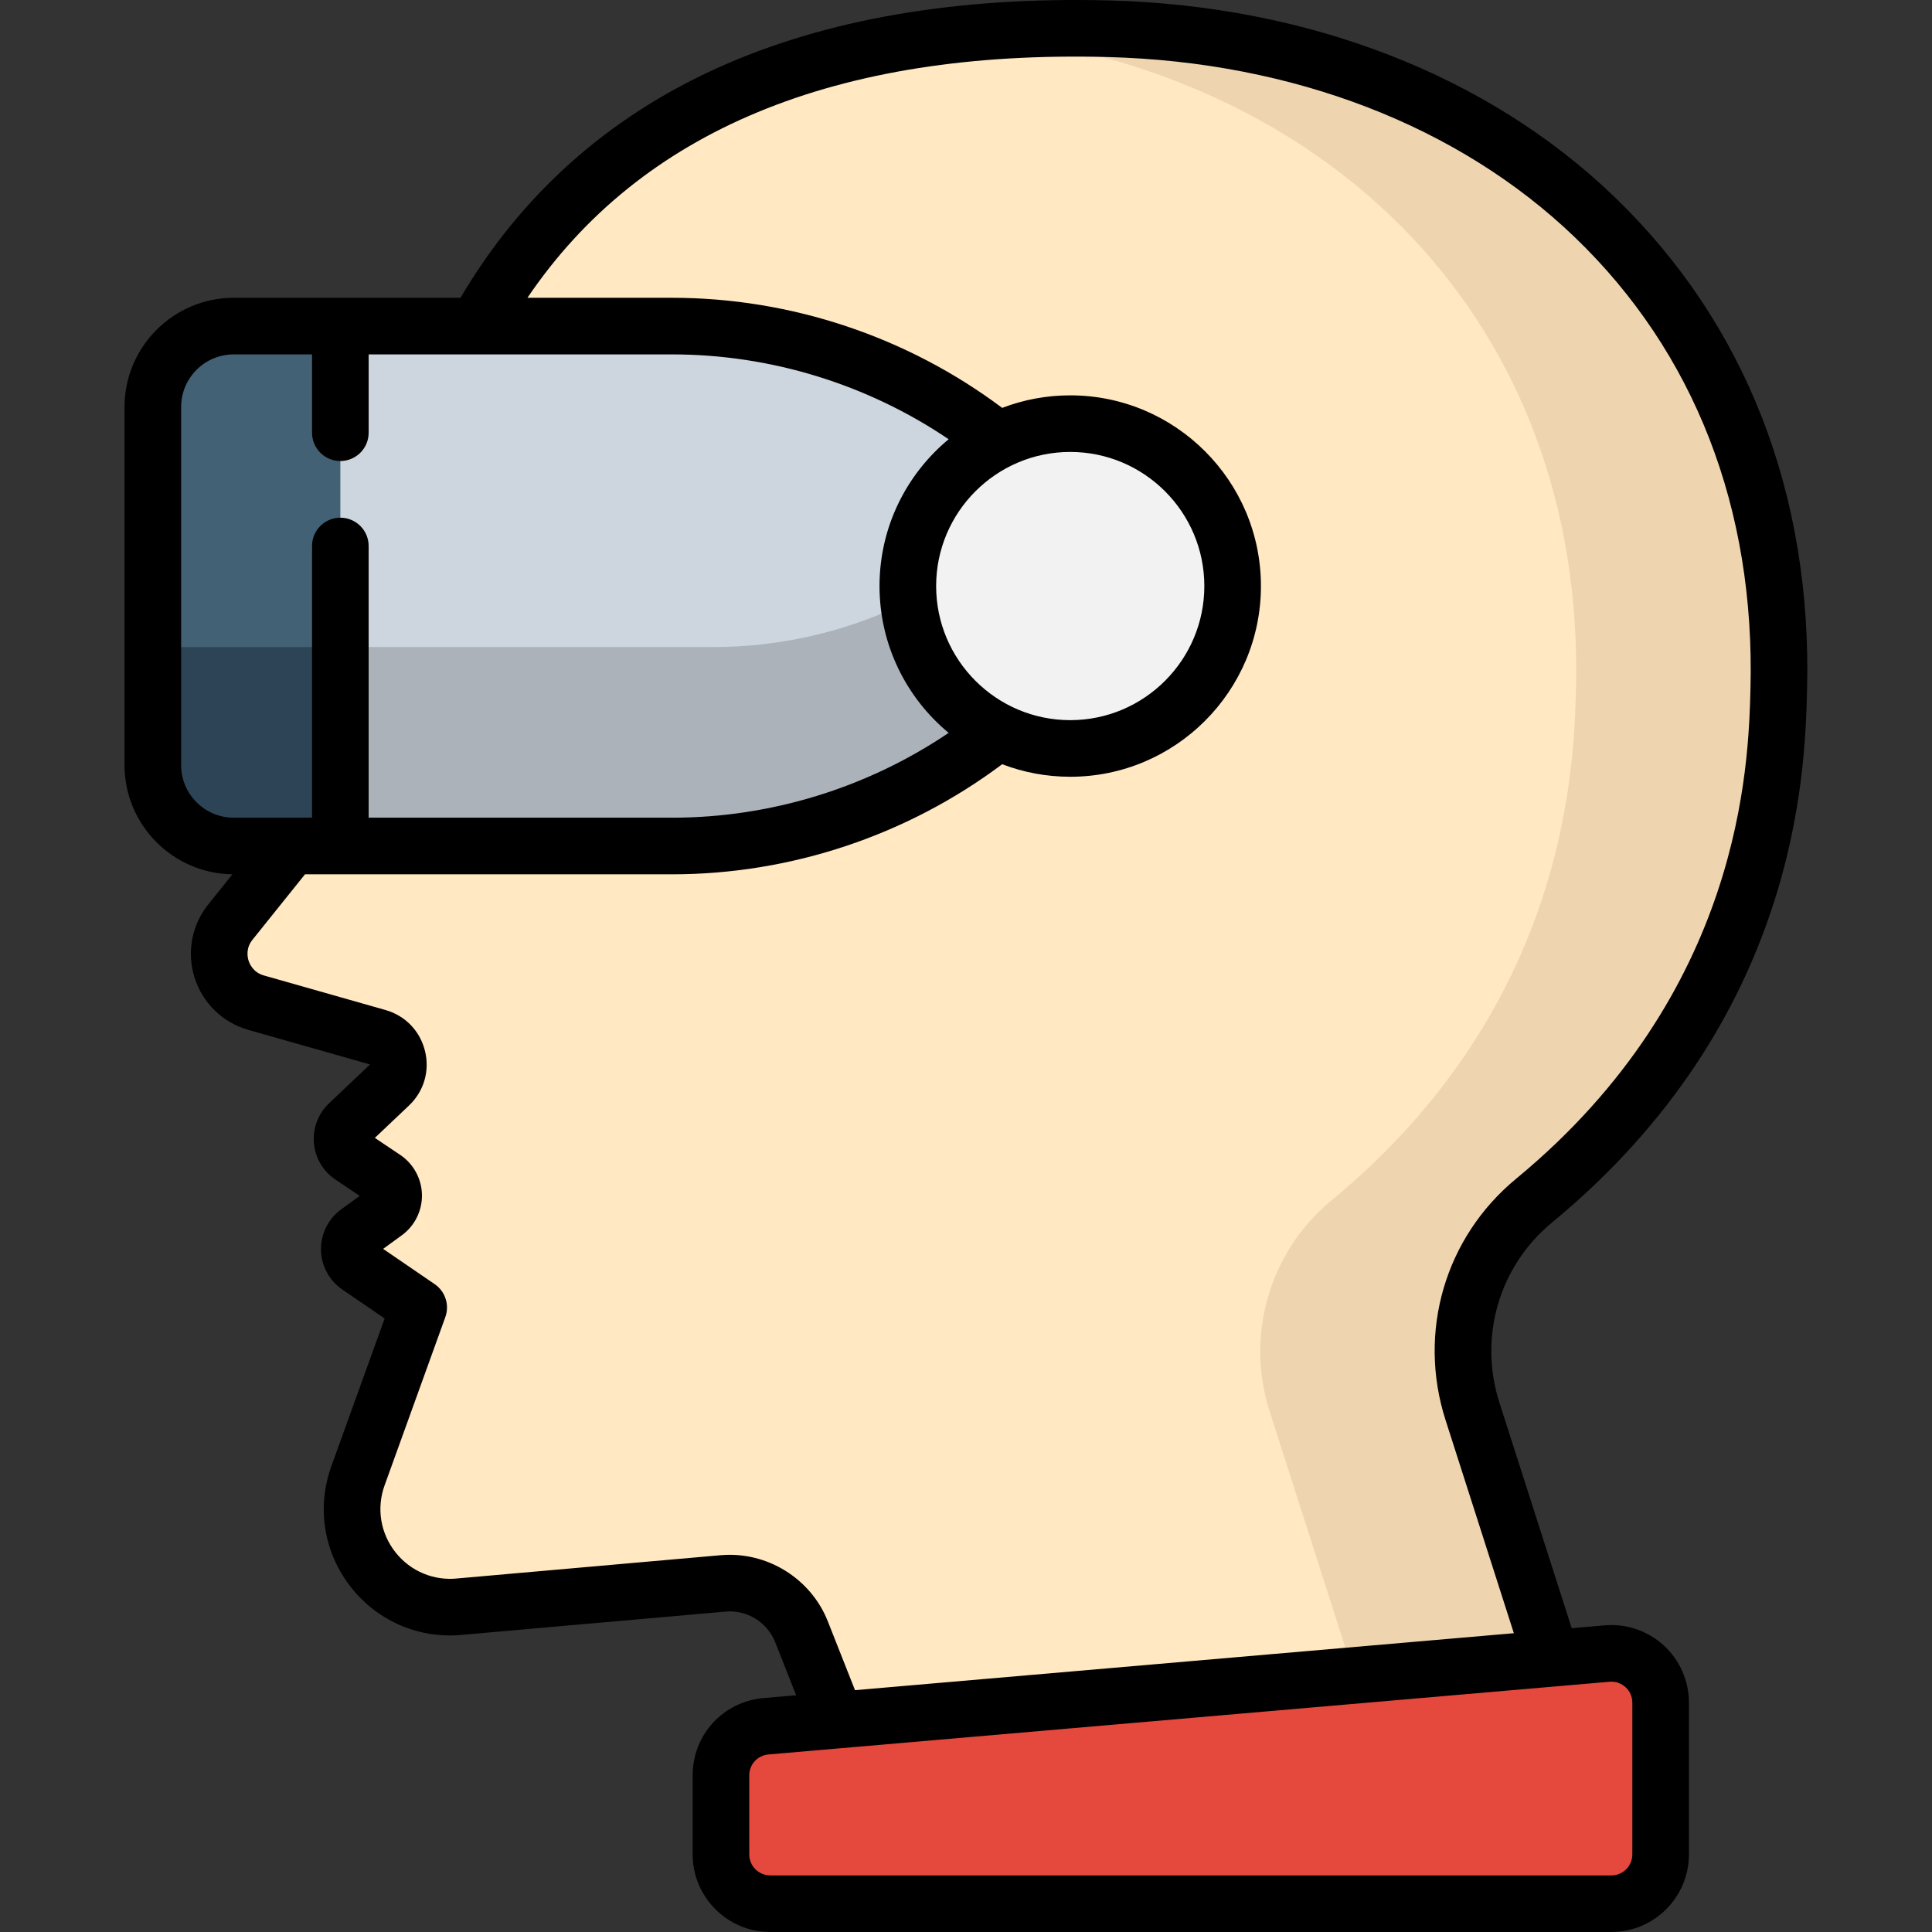
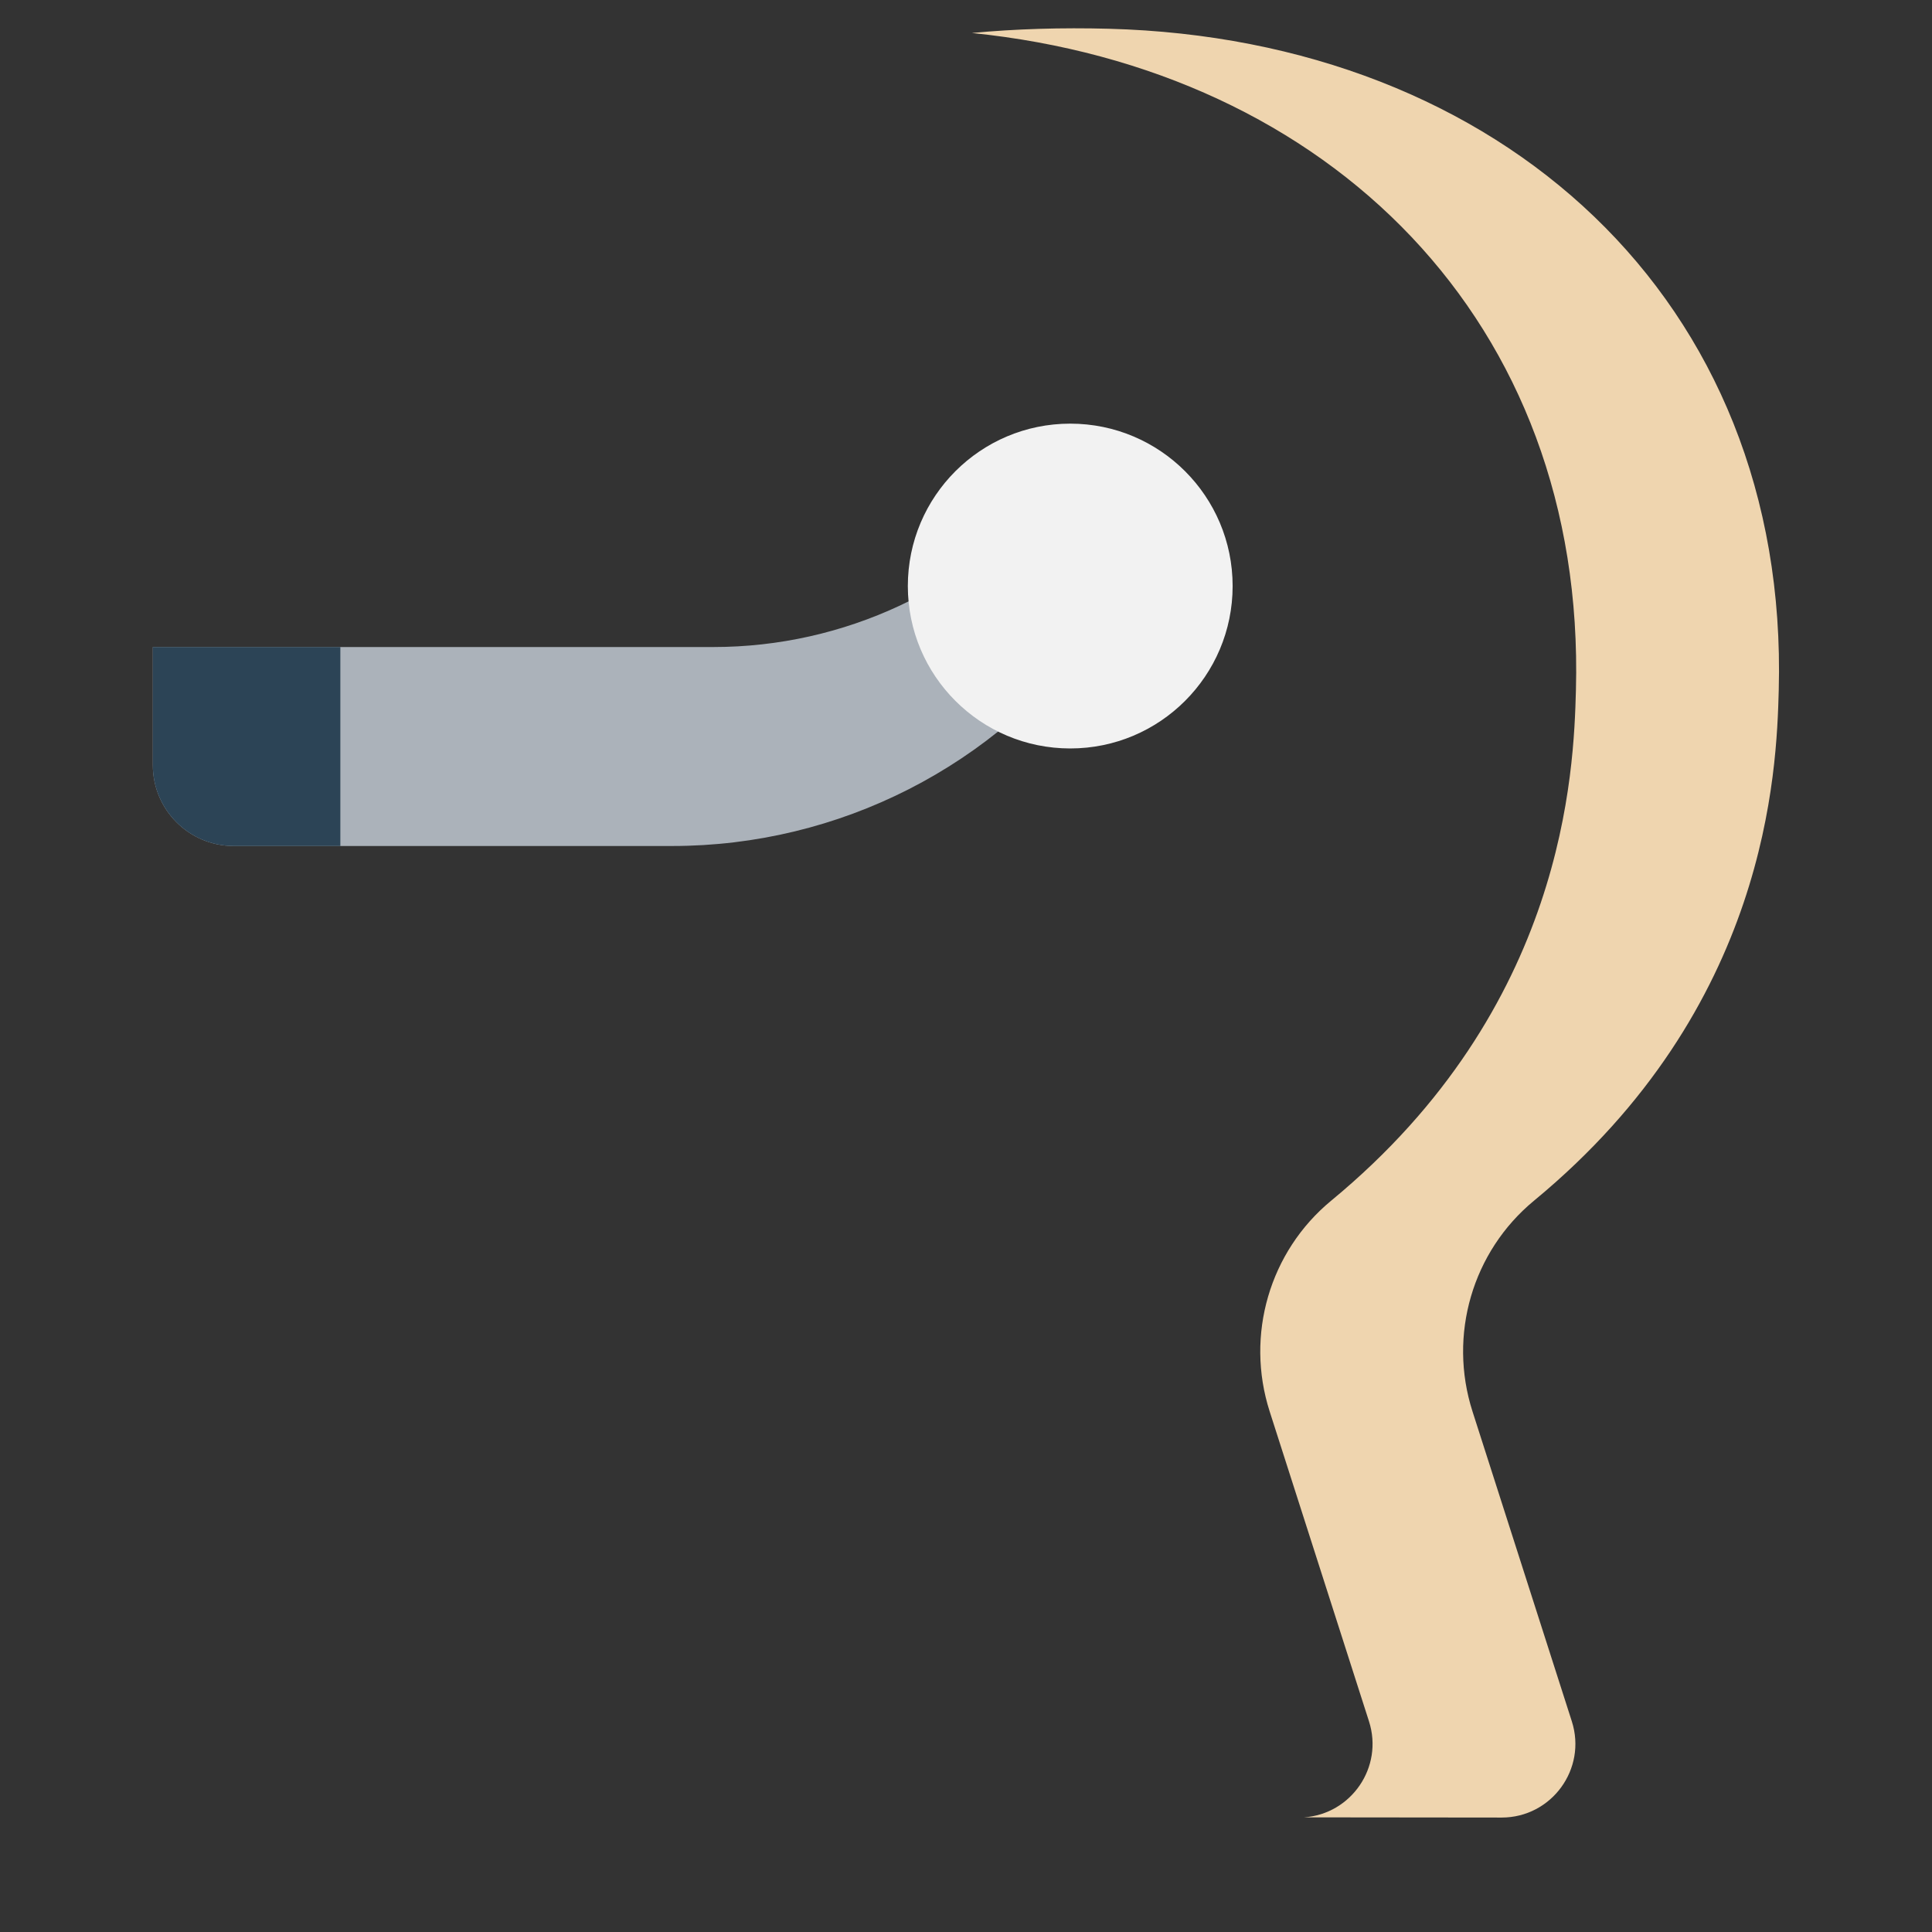
<svg xmlns="http://www.w3.org/2000/svg" height="512pt" viewBox="-33 0 512 512.001" width="512pt">
  <rect x="-33" y="0" width="512" height="512.001" fill="#333333" stroke="none" />
-   <path d="m179.406 432.434 14.301 36.188c3.07 7.777 10.578 12.887 18.941 12.895l152.305.156c13.238 0 22.641-12.891 18.602-25.496l-26.332-82.145c-6.473-20.203-.039-42.355 16.328-55.855 62.117-51.234 64.27-113.922 64.84-135.281 2.762-103.59-73.922-172.512-177.512-175.273-95.188-2.539-163.543 34.691-185.277 125.926-2.062 8.656-2 17.688.059 26.344l1.602 6.73c1.934 8.133-.062 16.699-5.387 23.141l-43.699 54.445c-6.188 7.484-2.648 18.859 6.691 21.516l32.238 9.156c5.594 1.59 7.332 8.66 3.113 12.66l-10.855 10.285c-2.555 2.426-2.207 6.598.719 8.562l8.805 5.91c3.172 2.129 3.258 6.77.168 9.016l-7.227 5.25c-3.074 2.234-3.012 6.844.129 8.992l16.004 10.949-16.094 44.586c-6.555 18.16 8.277 36.875 27.457 34.645l69.328-6.117c8.992-.797 17.438 4.422 20.754 12.816zm0 0" fill="#ffe8c2" />
  <path d="m260.879 7.621c-12.594-.336-24.715.031-36.324 1.121 94.633 9.621 162.688 76.465 160.082 174.152-.57 21.359-2.723 84.047-64.84 135.281-16.367 13.5-22.805 35.652-16.328 55.855l26.328 82.145c3.898 12.156-4.711 24.574-17.203 25.441l52.359.055c13.234 0 22.641-12.891 18.598-25.496l-26.328-82.145c-6.477-20.203-.043-42.355 16.328-55.855 62.113-51.234 64.27-113.922 64.836-135.281 2.766-103.59-73.918-172.512-177.508-175.273zm0 0" fill="#efd5af" />
-   <path d="m145.137 224.199h-116.195c-11.84 0-21.441-9.598-21.441-21.441v-94.898c0-11.84 9.602-21.441 21.441-21.441h116.195c44.215 0 85.762 21.164 111.754 56.934 5.18 7.133 5.18 16.785 0 23.914-25.992 35.77-67.539 56.934-111.754 56.934zm0 0" fill="#cdd6df" />
  <path d="m256.891 143.352c-3.512-4.832-7.312-9.387-11.363-13.668-22.082 26.375-54.797 41.785-89.469 41.785h-148.559v31.289c0 11.84 9.602 21.441 21.441 21.441h116.195c44.215 0 85.762-21.164 111.754-56.934 5.18-7.129 5.18-16.785 0-23.914zm0 0" fill="#abb2ba" />
-   <path d="m57.195 86.418h-28.254c-11.84 0-21.441 9.602-21.441 21.441v94.898c0 11.844 9.602 21.441 21.441 21.441h28.254zm0 0" fill="#426175" />
  <path d="m7.5 171.473v31.285c0 11.844 9.602 21.441 21.441 21.441h28.254v-52.73h-49.695zm0 0" fill="#2c4456" />
  <path d="m293.66 155.309c0 23.77-19.27 43.039-43.035 43.039-23.77 0-43.039-19.27-43.039-43.039 0-23.77 19.27-43.039 43.039-43.039 23.766 0 43.035 19.27 43.035 43.039zm0 0" fill="#f2f2f2" />
-   <path d="m394.027 504.5h-222.906c-7.211 0-13.059-5.844-13.059-13.059v-20.949c0-6.777 5.184-12.426 11.934-13.012l222.906-19.273c7.629-.66 14.184 5.355 14.184 13.012v40.223c0 7.215-5.848 13.059-13.059 13.059zm0 0" fill="#e5483c" />
-   <path d="m378.324 323.961c65.242-53.812 66.988-119.336 67.562-140.867 1.395-52.234-16.305-97.555-51.176-131.055-33.383-32.07-80.84-50.508-133.633-51.918-40.371-1.074-75.348 4.949-103.984 17.902-29.148 13.188-52.023 33.66-68.055 60.895h-60.098c-15.957 0-28.941 12.98-28.941 28.941v94.895c0 15.848 12.797 28.758 28.602 28.941l-6.242 7.773c-4.496 5.473-5.926 12.766-3.82 19.531 2.109 6.781 7.449 11.992 14.281 13.934l32.238 9.16-10.855 10.289c-2.879 2.73-4.34 6.566-4.008 10.52.332 3.957 2.41 7.496 5.707 9.707l6.426 4.316-4.91 3.566c-3.414 2.484-5.414 6.484-5.355 10.703.062 4.223 2.176 8.164 5.66 10.547l11.215 7.672-14.121 39.125c-3.969 10.992-2.004 23.02 5.254 32.176 7.23 9.129 18.441 13.789 30.012 12.48l69.23-6.109c5.645-.504 11.039 2.836 13.121 8.105l5.559 14.07-8.645.746c-10.707.93-18.785 9.734-18.785 20.484v20.949c0 11.336 9.223 20.559 20.559 20.559h222.906c11.336 0 20.559-9.223 20.559-20.559v-40.223c0-5.746-2.43-11.27-6.664-15.152-4.23-3.883-9.941-5.828-15.668-5.332l-8.738.754-19.148-59.746c-5.586-17.426-.109-36.18 13.957-47.781zm-363.324-121.203v-94.898c0-7.688 6.254-13.941 13.941-13.941h20.754v20.758c0 4.141 3.355 7.5 7.5 7.5 4.141 0 7.5-3.359 7.5-7.5v-20.758h28.621.09 51.73c26.09 0 51.734 7.922 73.266 22.484-11.184 9.277-18.32 23.273-18.32 38.906 0 15.633 7.137 29.633 18.32 38.91-21.535 14.559-47.176 22.48-73.266 22.48h-80.441v-72.004c0-4.145-3.359-7.5-7.5-7.5-4.145 0-7.5 3.355-7.5 7.5v72.004h-5.363c-.066 0-.133 0-.199 0h-15.191c-7.688 0-13.941-6.254-13.941-13.941zm200.086-47.449c0-19.598 15.941-35.539 35.535-35.539 19.598 0 35.539 15.941 35.539 35.539s-15.941 35.539-35.539 35.539c-19.594 0-35.535-15.941-35.535-35.539zm178.461 290.371c.168-.016.332-.02.496-.02 1.387 0 2.703.508 3.742 1.461 1.16 1.066 1.801 2.52 1.801 4.098v40.223c0 3.066-2.496 5.562-5.559 5.562h-222.906c-3.066 0-5.559-2.496-5.559-5.562v-20.949c0-2.906 2.184-5.285 5.078-5.539l18.512-1.602c.102-.004.203-.012.301-.023l189.258-16.367c.086-.004.172-.012.258-.02zm-43.465-69.359 18.105 56.496-174.602 15.098-7.203-18.238c-4.504-11.398-16.18-18.602-28.391-17.531l-69.328 6.117c-.07.004-.141.012-.207.02-6.406.746-12.625-1.828-16.633-6.883-4.008-5.055-5.094-11.699-2.902-17.766l16.094-44.582c1.16-3.215 0-6.809-2.82-8.738l-13.664-9.348 4.93-3.586c3.434-2.492 5.438-6.516 5.359-10.758-.082-4.242-2.23-8.188-5.754-10.555l-6.73-4.516 9.043-8.57c3.961-3.758 5.551-9.164 4.246-14.465-1.305-5.305-5.219-9.359-10.469-10.852l-32.238-9.16c-2.797-.793-3.77-3.031-4.059-3.957-.285-.926-.758-3.32 1.098-5.562.023-.027.047-.055.066-.086l13.805-17.199h97.309c31.457 0 62.328-10.332 87.453-29.176 5.602 2.145 11.684 3.324 18.031 3.324 27.867 0 50.539-22.672 50.539-50.539 0-27.867-22.672-50.539-50.539-50.539-6.348 0-12.43 1.18-18.031 3.324-25.125-18.844-55.996-29.176-87.453-29.176h-38.363c29.973-44.273 81.684-65.723 153.906-63.801 49.047 1.309 92.957 18.262 123.641 47.738 31.746 30.5 47.852 71.938 46.57 119.84-.527 19.84-2.137 80.227-62.113 129.695-18.828 15.531-26.164 40.625-18.695 63.93zm0 0" />
</svg>